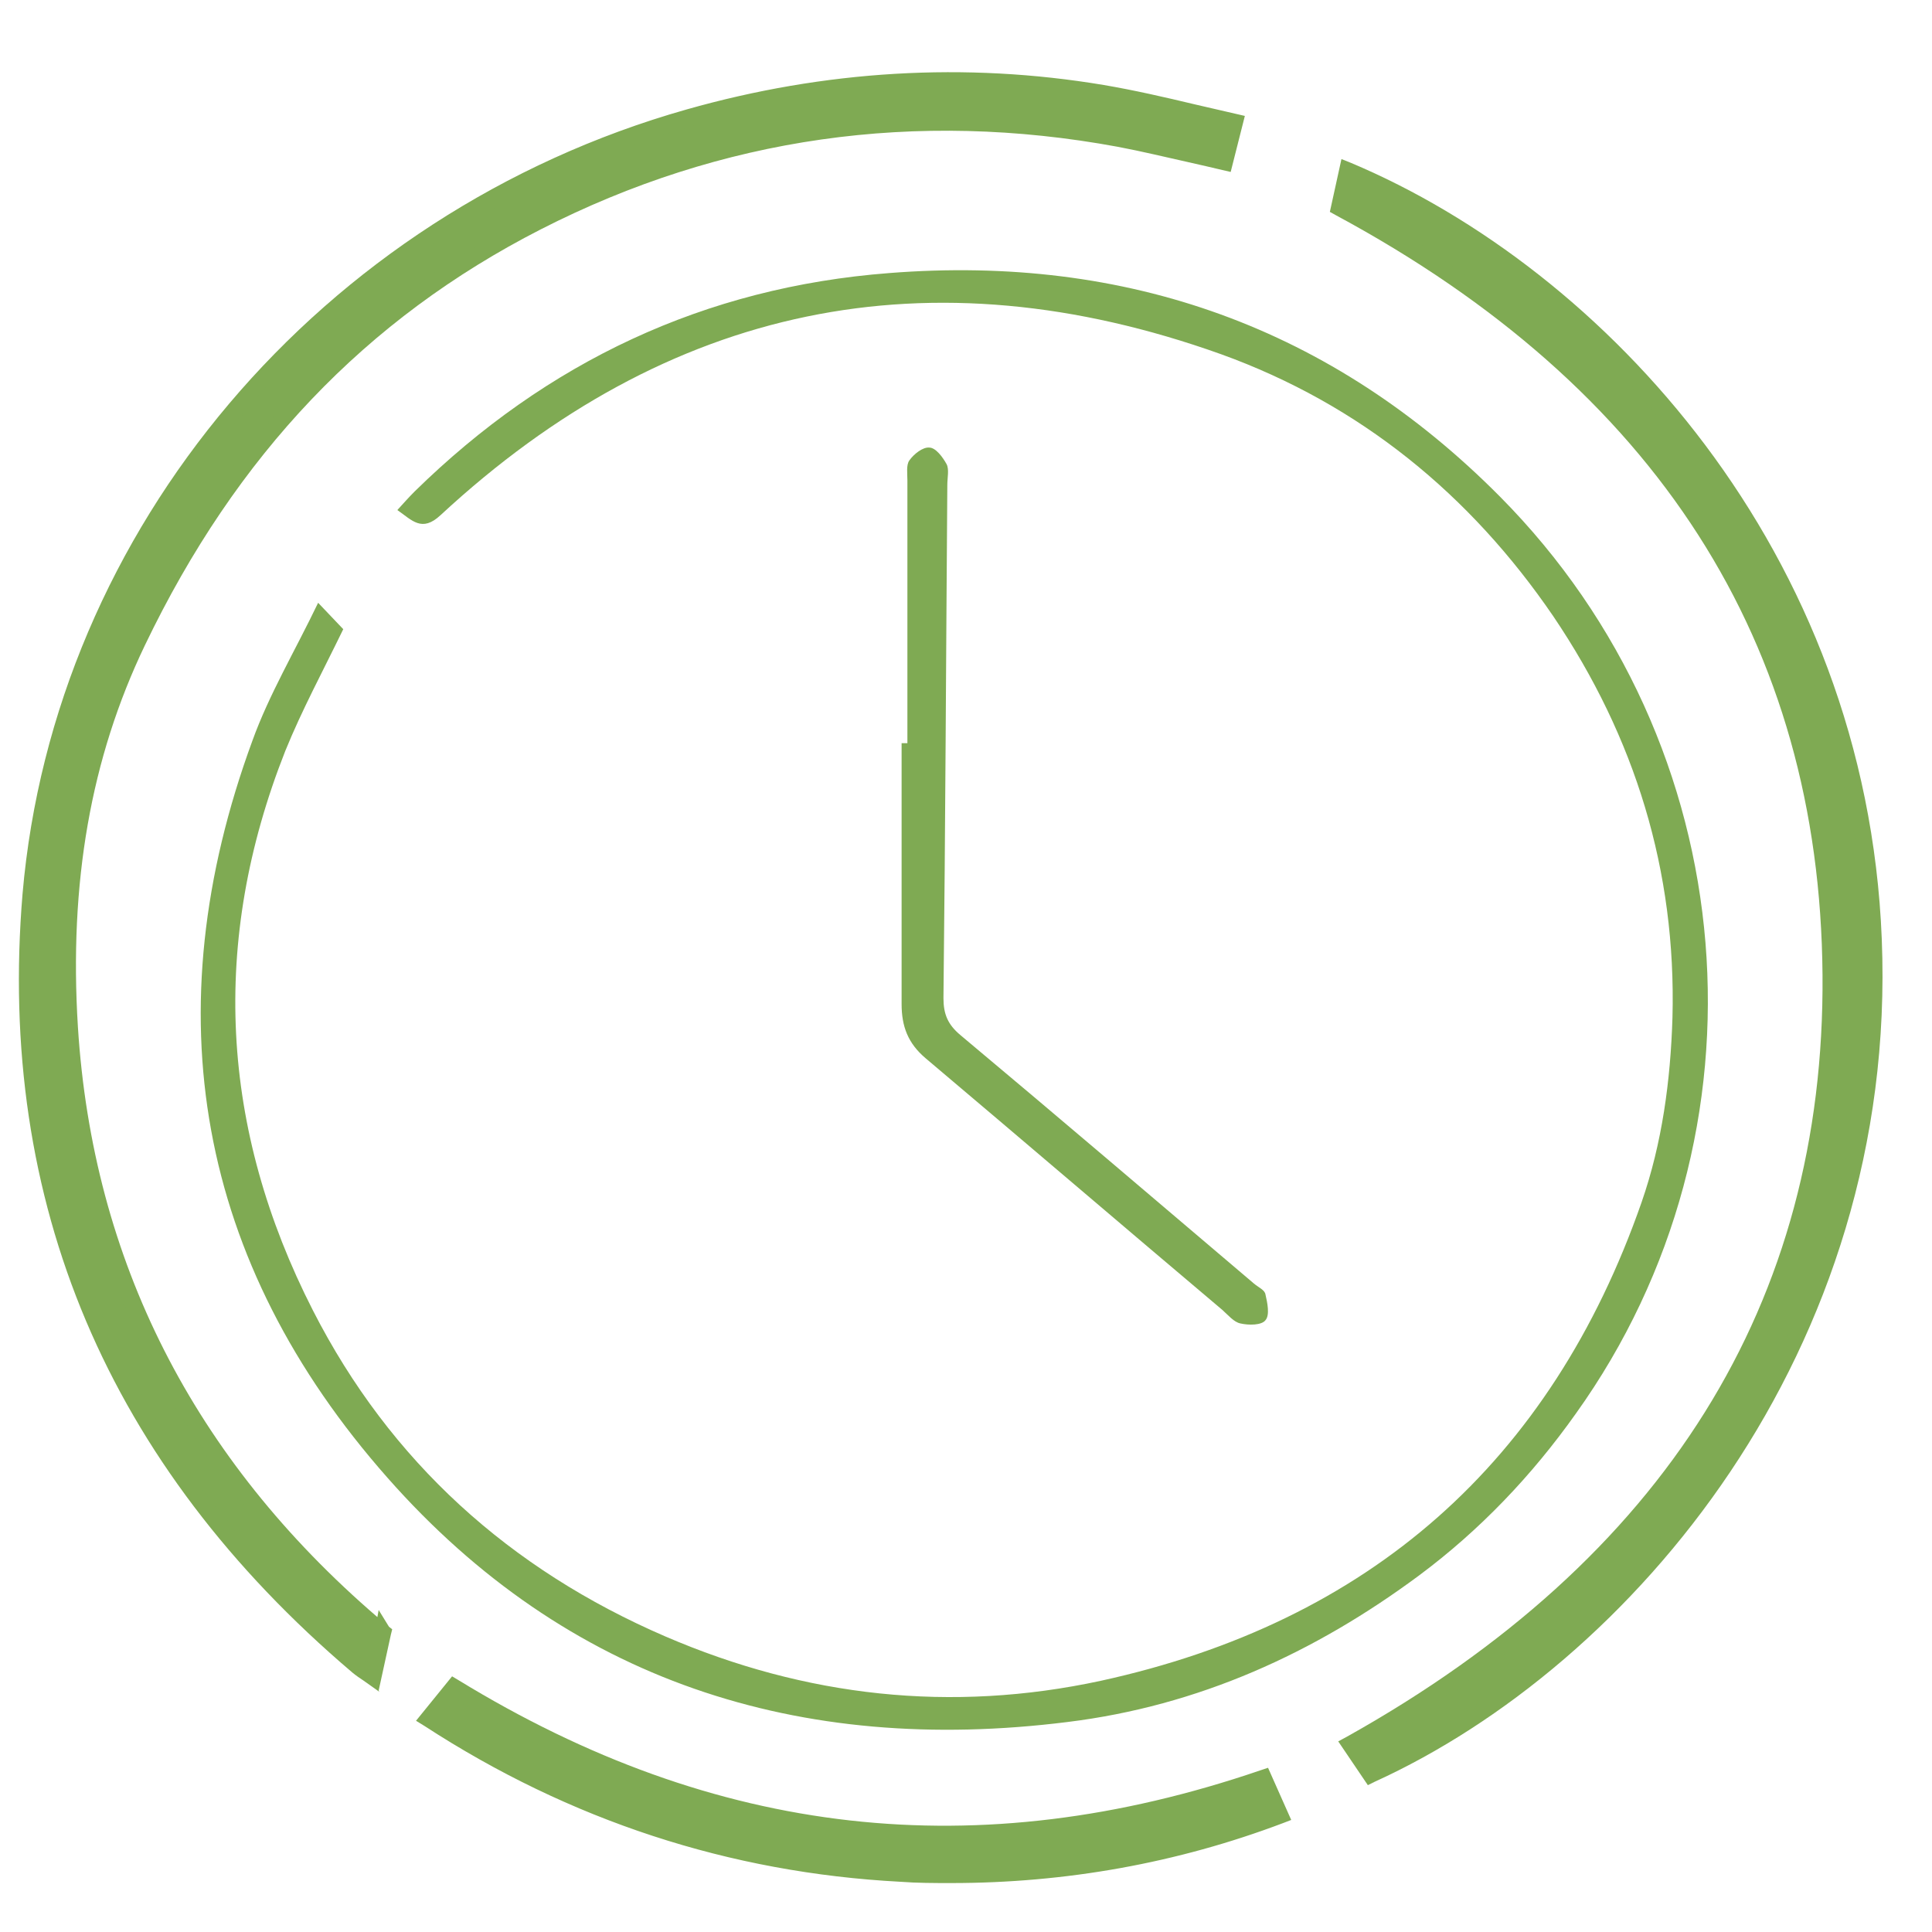
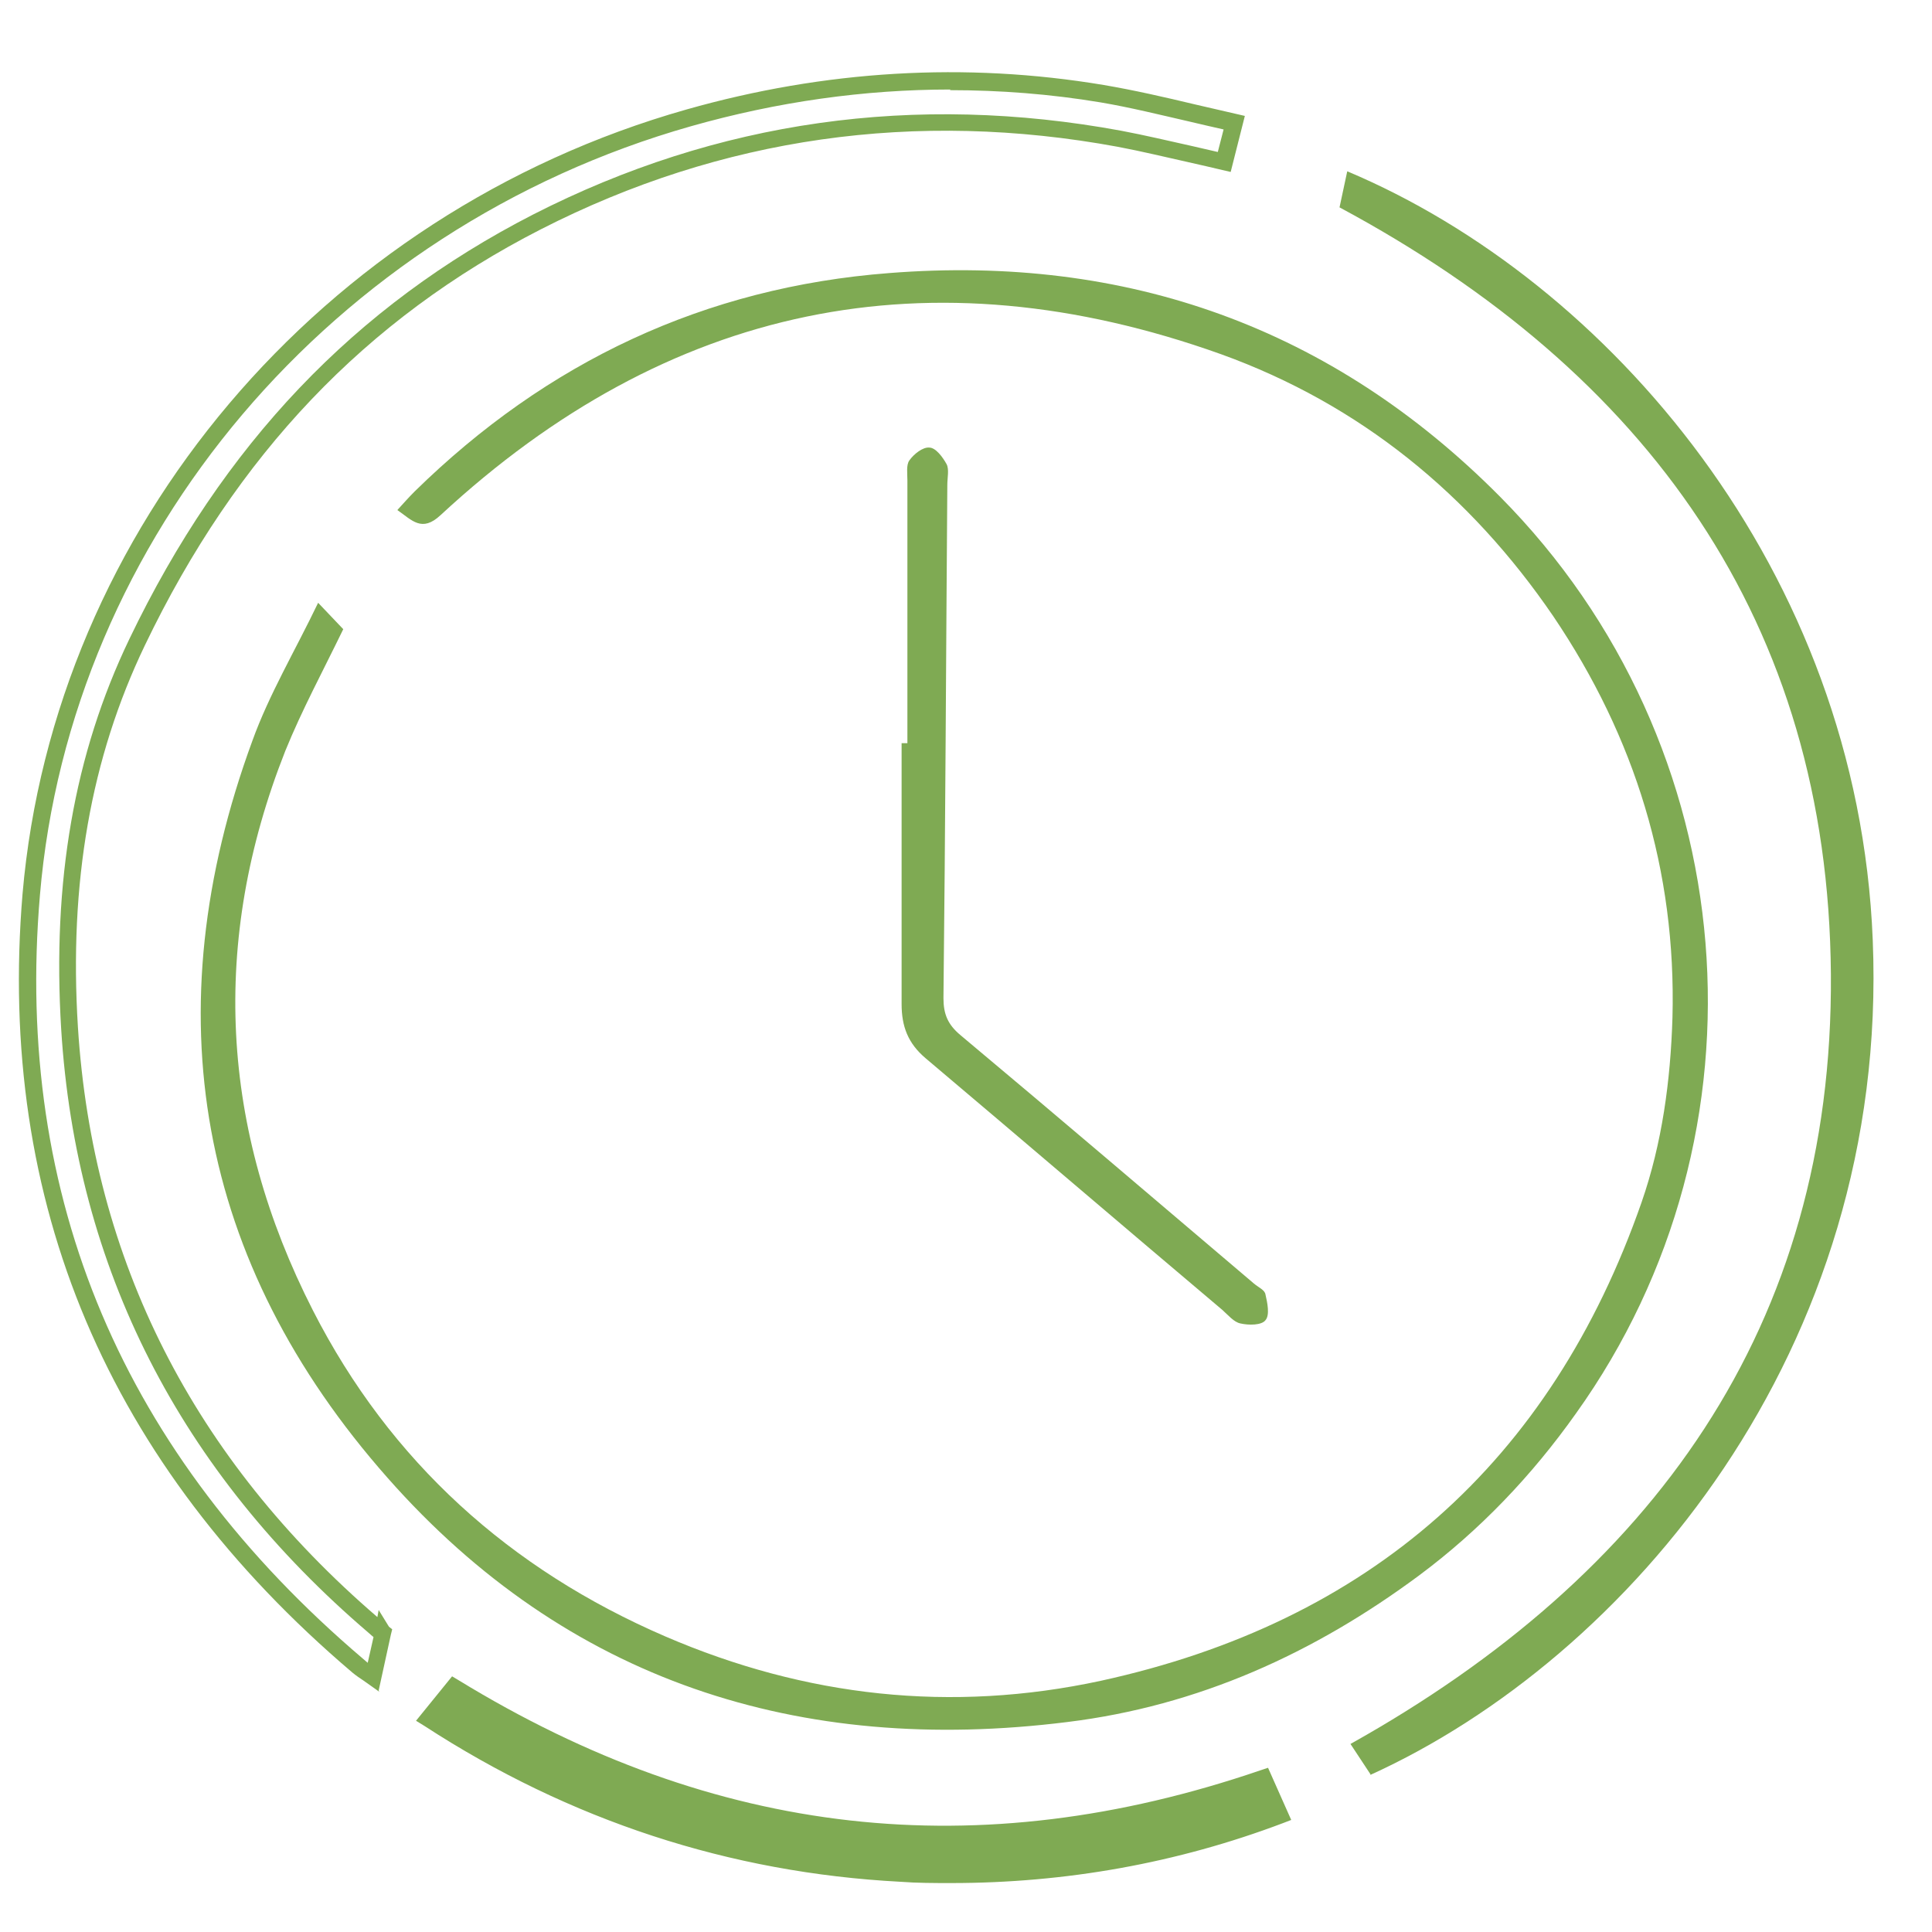
<svg xmlns="http://www.w3.org/2000/svg" viewBox="0 0 30 30">
  <defs>
    <style>.e{fill:#7faa53;}.f{clip-path:url(#d);}.g{fill:none;}</style>
    <clipPath id="d">
      <rect class="g" width="30" height="30" />
    </clipPath>
  </defs>
  <g id="a" />
  <g id="b">
    <g id="c">
      <g class="f">
        <path class="e" d="M4.94,9.36l.39,.41c-.31,.64-.64,1.25-.9,1.89-1.17,2.96-1.01,5.87,.43,8.69,1.2,2.35,3.06,4.02,5.47,5.06,2.18,.94,4.44,1.19,6.76,.69,4.17-.91,6.99-3.39,8.4-7.43,.32-.92,.45-1.89,.48-2.87,.06-2.28-.58-4.35-1.85-6.23-1.29-1.89-3-3.29-5.16-4.07-4.53-1.62-8.59-.77-12.12,2.5-.29,.27-.44,.08-.67-.08,.1-.11,.18-.2,.27-.29,2.05-2.01,4.5-3.17,7.37-3.39,3.69-.29,6.88,.85,9.48,3.47,3.82,3.85,4.3,9.88,1.18,14.24-.68,.96-1.49,1.81-2.43,2.51-1.63,1.21-3.43,2.03-5.47,2.28-4.16,.52-7.77-.64-10.55-3.79-2.96-3.35-3.65-7.23-2.1-11.45,.26-.72,.66-1.39,1.02-2.14Z" />
-         <path class="e" d="M5.94,25.38l-.14,.67c-.08-.06-.17-.11-.25-.18C1.86,22.73,.07,18.76,.49,13.89,.97,8.23,5.1,3.42,10.7,1.83c2.11-.6,4.25-.74,6.42-.38,.68,.11,1.35,.3,2.05,.45l-.16,.61c-.54-.12-1.08-.26-1.62-.36-3.16-.58-6.18-.17-9.04,1.29-2.83,1.44-4.84,3.66-6.21,6.52-.92,1.92-1.18,3.94-1.05,6,.24,3.75,1.88,6.84,4.74,9.29,.04,.03,.08,.07,.12,.11,0,0,.01,.02,0,.01Z" />
        <path class="e" d="M5.89,26.27l-.24-.17c-.06-.04-.12-.08-.18-.13C1.67,22.74-.05,18.67,.35,13.88,.84,8.21,4.98,3.31,10.66,1.7c2.15-.61,4.33-.74,6.48-.38,.47,.08,.95,.19,1.41,.3,.22,.05,.43,.1,.65,.15l.13,.03-.22,.87-.13-.03c-.17-.04-.34-.08-.52-.12-.36-.08-.73-.17-1.1-.24-3.14-.58-6.16-.15-8.96,1.28-2.72,1.39-4.73,3.5-6.15,6.46-.84,1.75-1.18,3.69-1.04,5.93,.23,3.62,1.79,6.7,4.65,9.16l.02-.11,.16,.26,.05,.04-.02,.08h0l-.19,.87ZM14.76,1.39c-1.34,0-2.69,.19-4.03,.57C5.16,3.54,1.09,8.34,.62,13.9c-.4,4.7,1.29,8.69,5.02,11.86,.02,.02,.05,.04,.07,.06l.09-.4s-.05-.04-.07-.06C2.79,22.85,1.18,19.69,.95,15.98c-.14-2.29,.2-4.27,1.06-6.06,1.45-3.02,3.5-5.17,6.27-6.59,2.86-1.46,5.93-1.89,9.13-1.3,.37,.07,.75,.16,1.11,.24,.13,.03,.26,.06,.39,.09l.09-.35c-.18-.04-.35-.08-.52-.12-.48-.11-.92-.22-1.39-.3-.78-.13-1.56-.19-2.34-.19Z" />
        <path class="e" d="M21.28,27.55l-.31-.47c4.67-2.61,7.5-6.47,7.46-11.95-.04-5.48-2.86-9.35-7.63-11.91l.12-.56c4.04,1.7,7.93,6.18,8.16,11.94,.26,6.38-3.82,11.15-7.8,12.96Z" />
-         <path class="e" d="M21.24,27.72l-.46-.68,.13-.07c4.94-2.76,7.43-6.74,7.39-11.83-.04-5.16-2.58-9.12-7.56-11.8l-.09-.05,.18-.82,.15,.06c3.92,1.65,8,6.02,8.24,12.05,.26,6.41-3.9,11.28-7.88,13.09l-.1,.05Zm-.07-.59l.17,.25c3.87-1.81,7.87-6.55,7.62-12.78-.24-5.81-4.25-10.14-7.93-11.75l-.07,.31c5.01,2.72,7.57,6.75,7.61,11.98,.04,5.15-2.45,9.19-7.4,12Z" />
        <path class="e" d="M14.09,11.54c0-1.36,0-2.72,0-4.08,0-.11-.02-.24,.03-.31,.07-.1,.21-.21,.31-.2,.1,0,.21,.15,.27,.26,.04,.08,.01,.21,.01,.32-.02,2.66-.03,5.32-.06,7.97,0,.25,.07,.41,.26,.57,1.53,1.28,3.04,2.57,4.56,3.86,.07,.06,.17,.1,.18,.17,.03,.13,.07,.32,0,.4-.06,.08-.26,.08-.39,.05-.1-.02-.19-.13-.28-.21-1.54-1.3-3.07-2.61-4.61-3.91-.27-.23-.37-.49-.37-.84,0-1.35,0-2.7,0-4.05h.07Z" />
        <path class="e" d="M19.62,27.62l.25,.57c-1.91,.72-3.87,1-5.89,.9-2.64-.14-5.07-.93-7.32-2.4l.4-.49c3.96,2.42,8.13,2.92,12.56,1.41Z" />
        <path class="e" d="M14.77,29.24c-.26,0-.53,0-.79-.02-2.65-.14-5.13-.95-7.39-2.42l-.13-.08,.56-.69,.1,.06c3.99,2.44,8.06,2.9,12.45,1.4l.12-.04,.36,.81-.13,.05c-1.64,.62-3.37,.93-5.15,.93Zm-7.91-2.58c2.21,1.41,4.54,2.16,7.13,2.3,1.97,.1,3.89-.18,5.7-.84l-.15-.33c-4.33,1.44-8.52,.97-12.46-1.4l-.23,.28Z" />
      </g>
    </g>
  </g>
</svg>